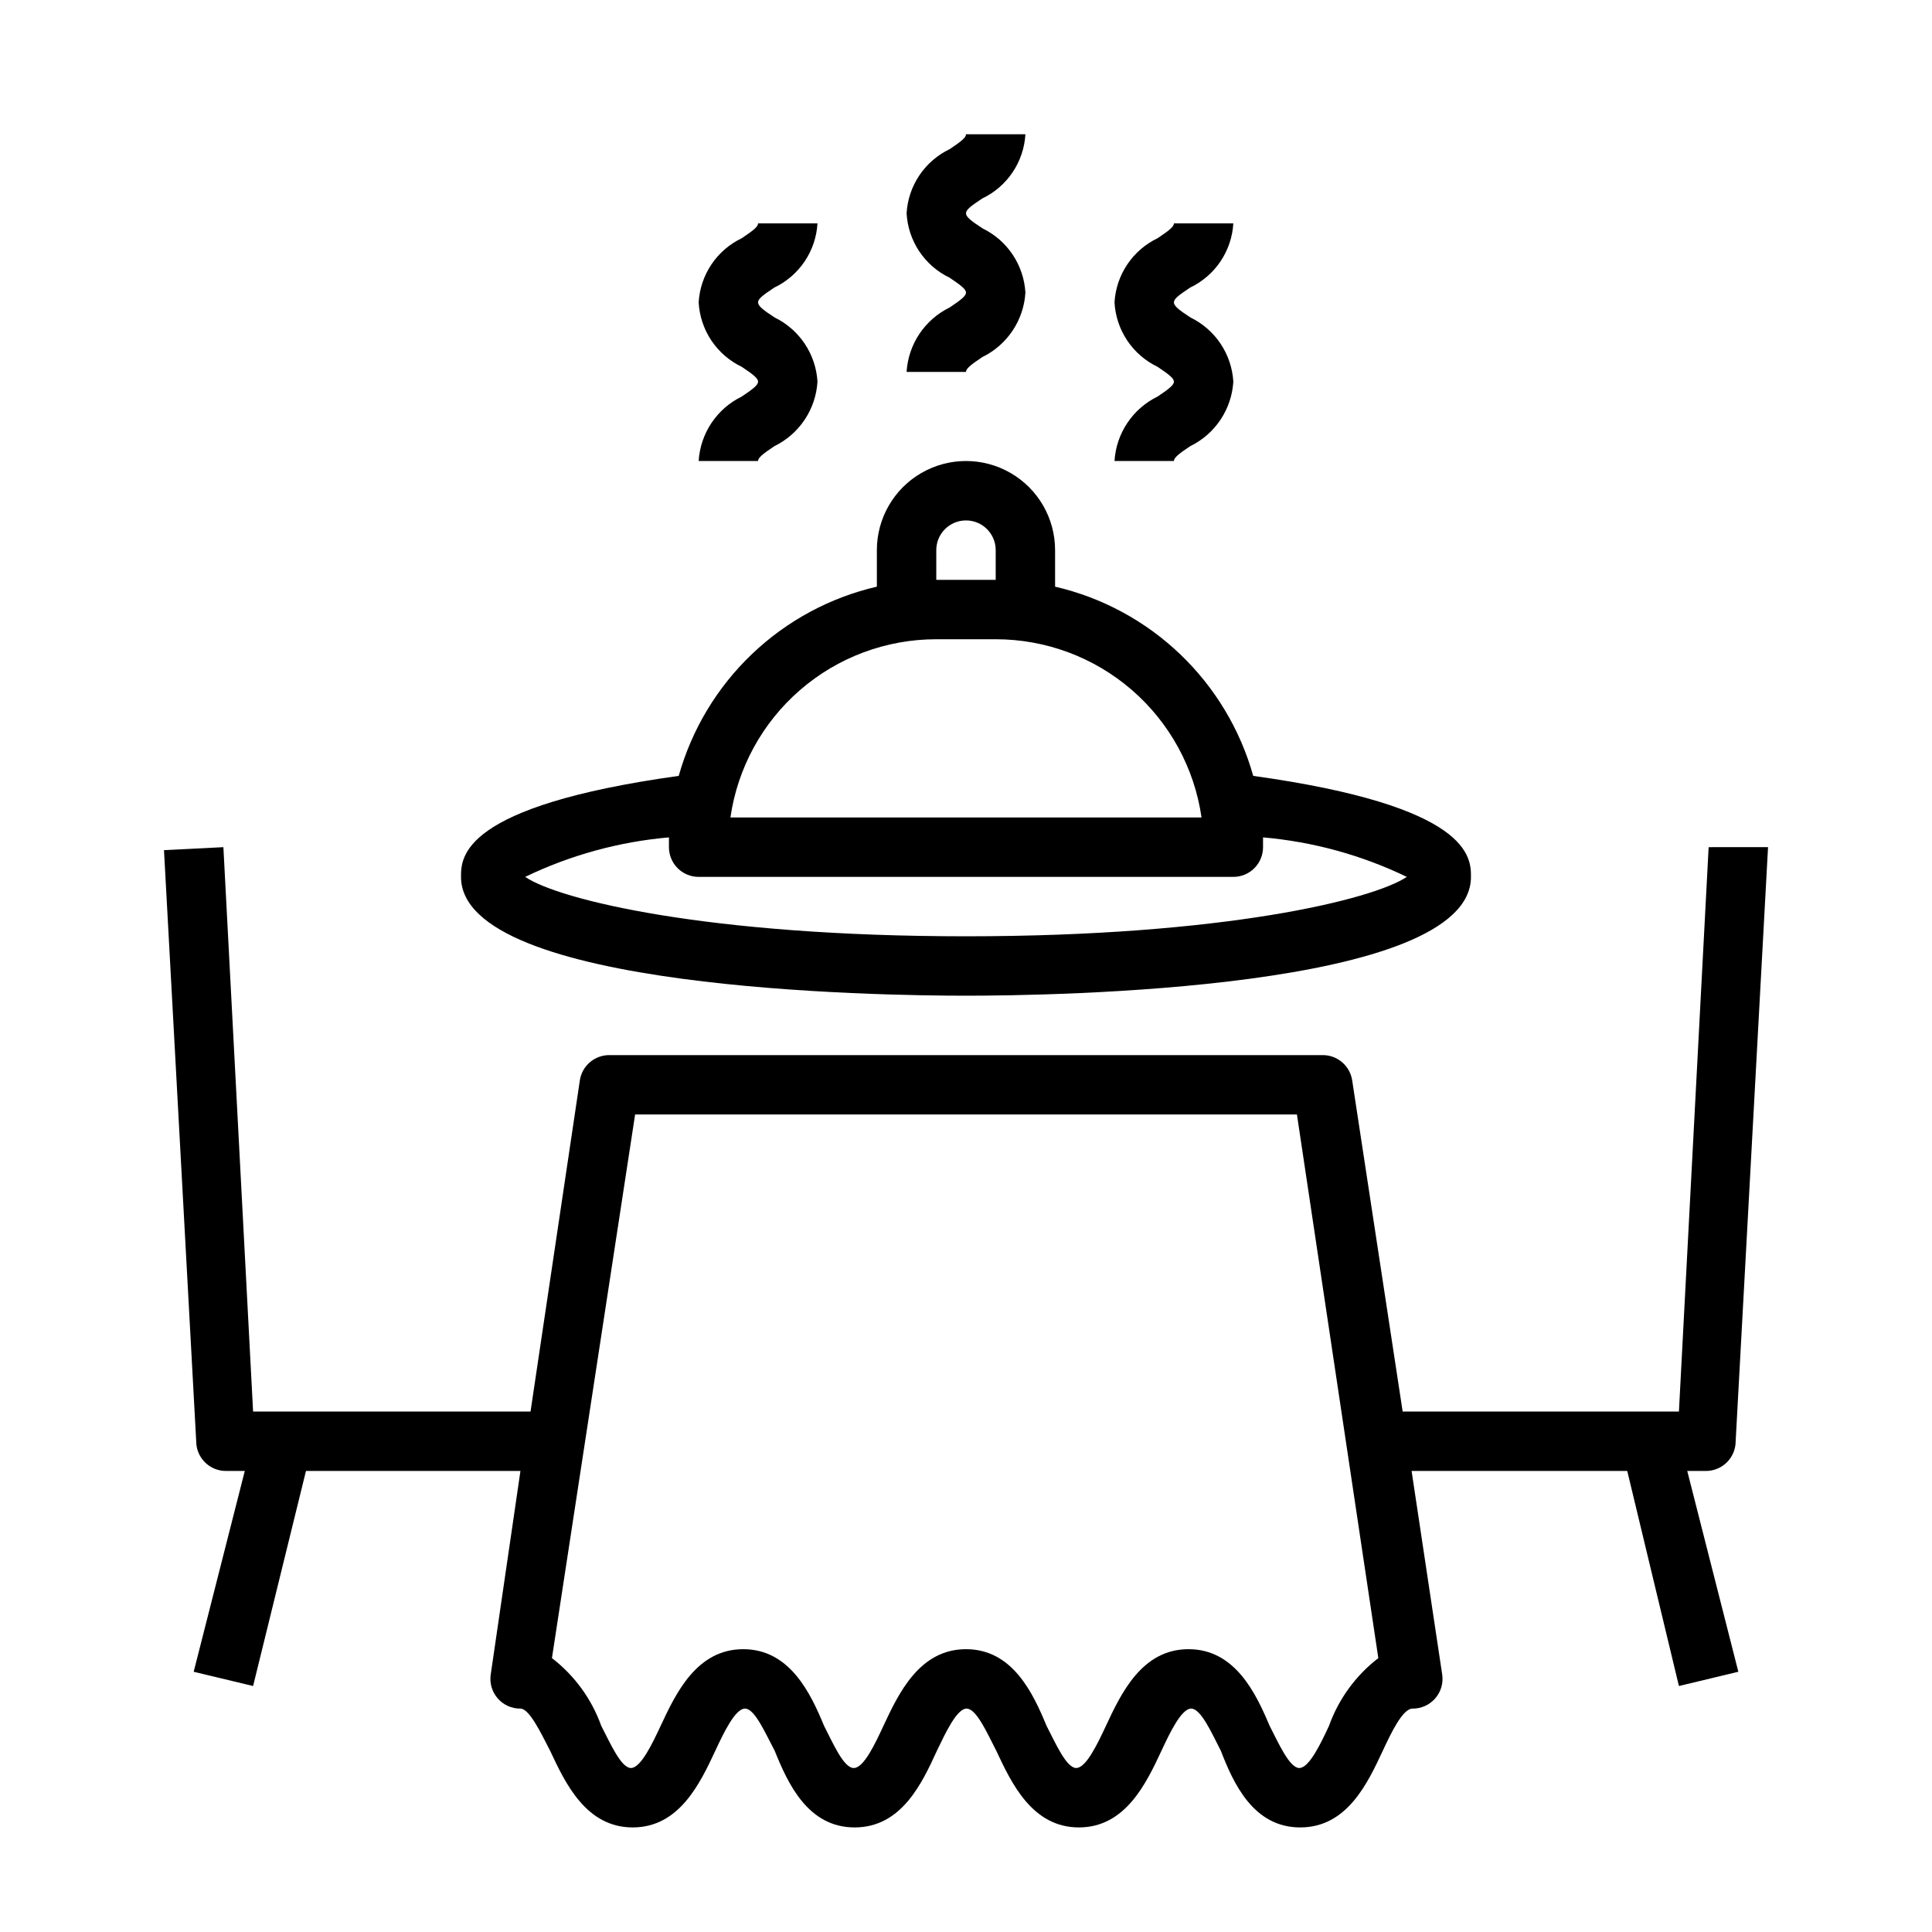
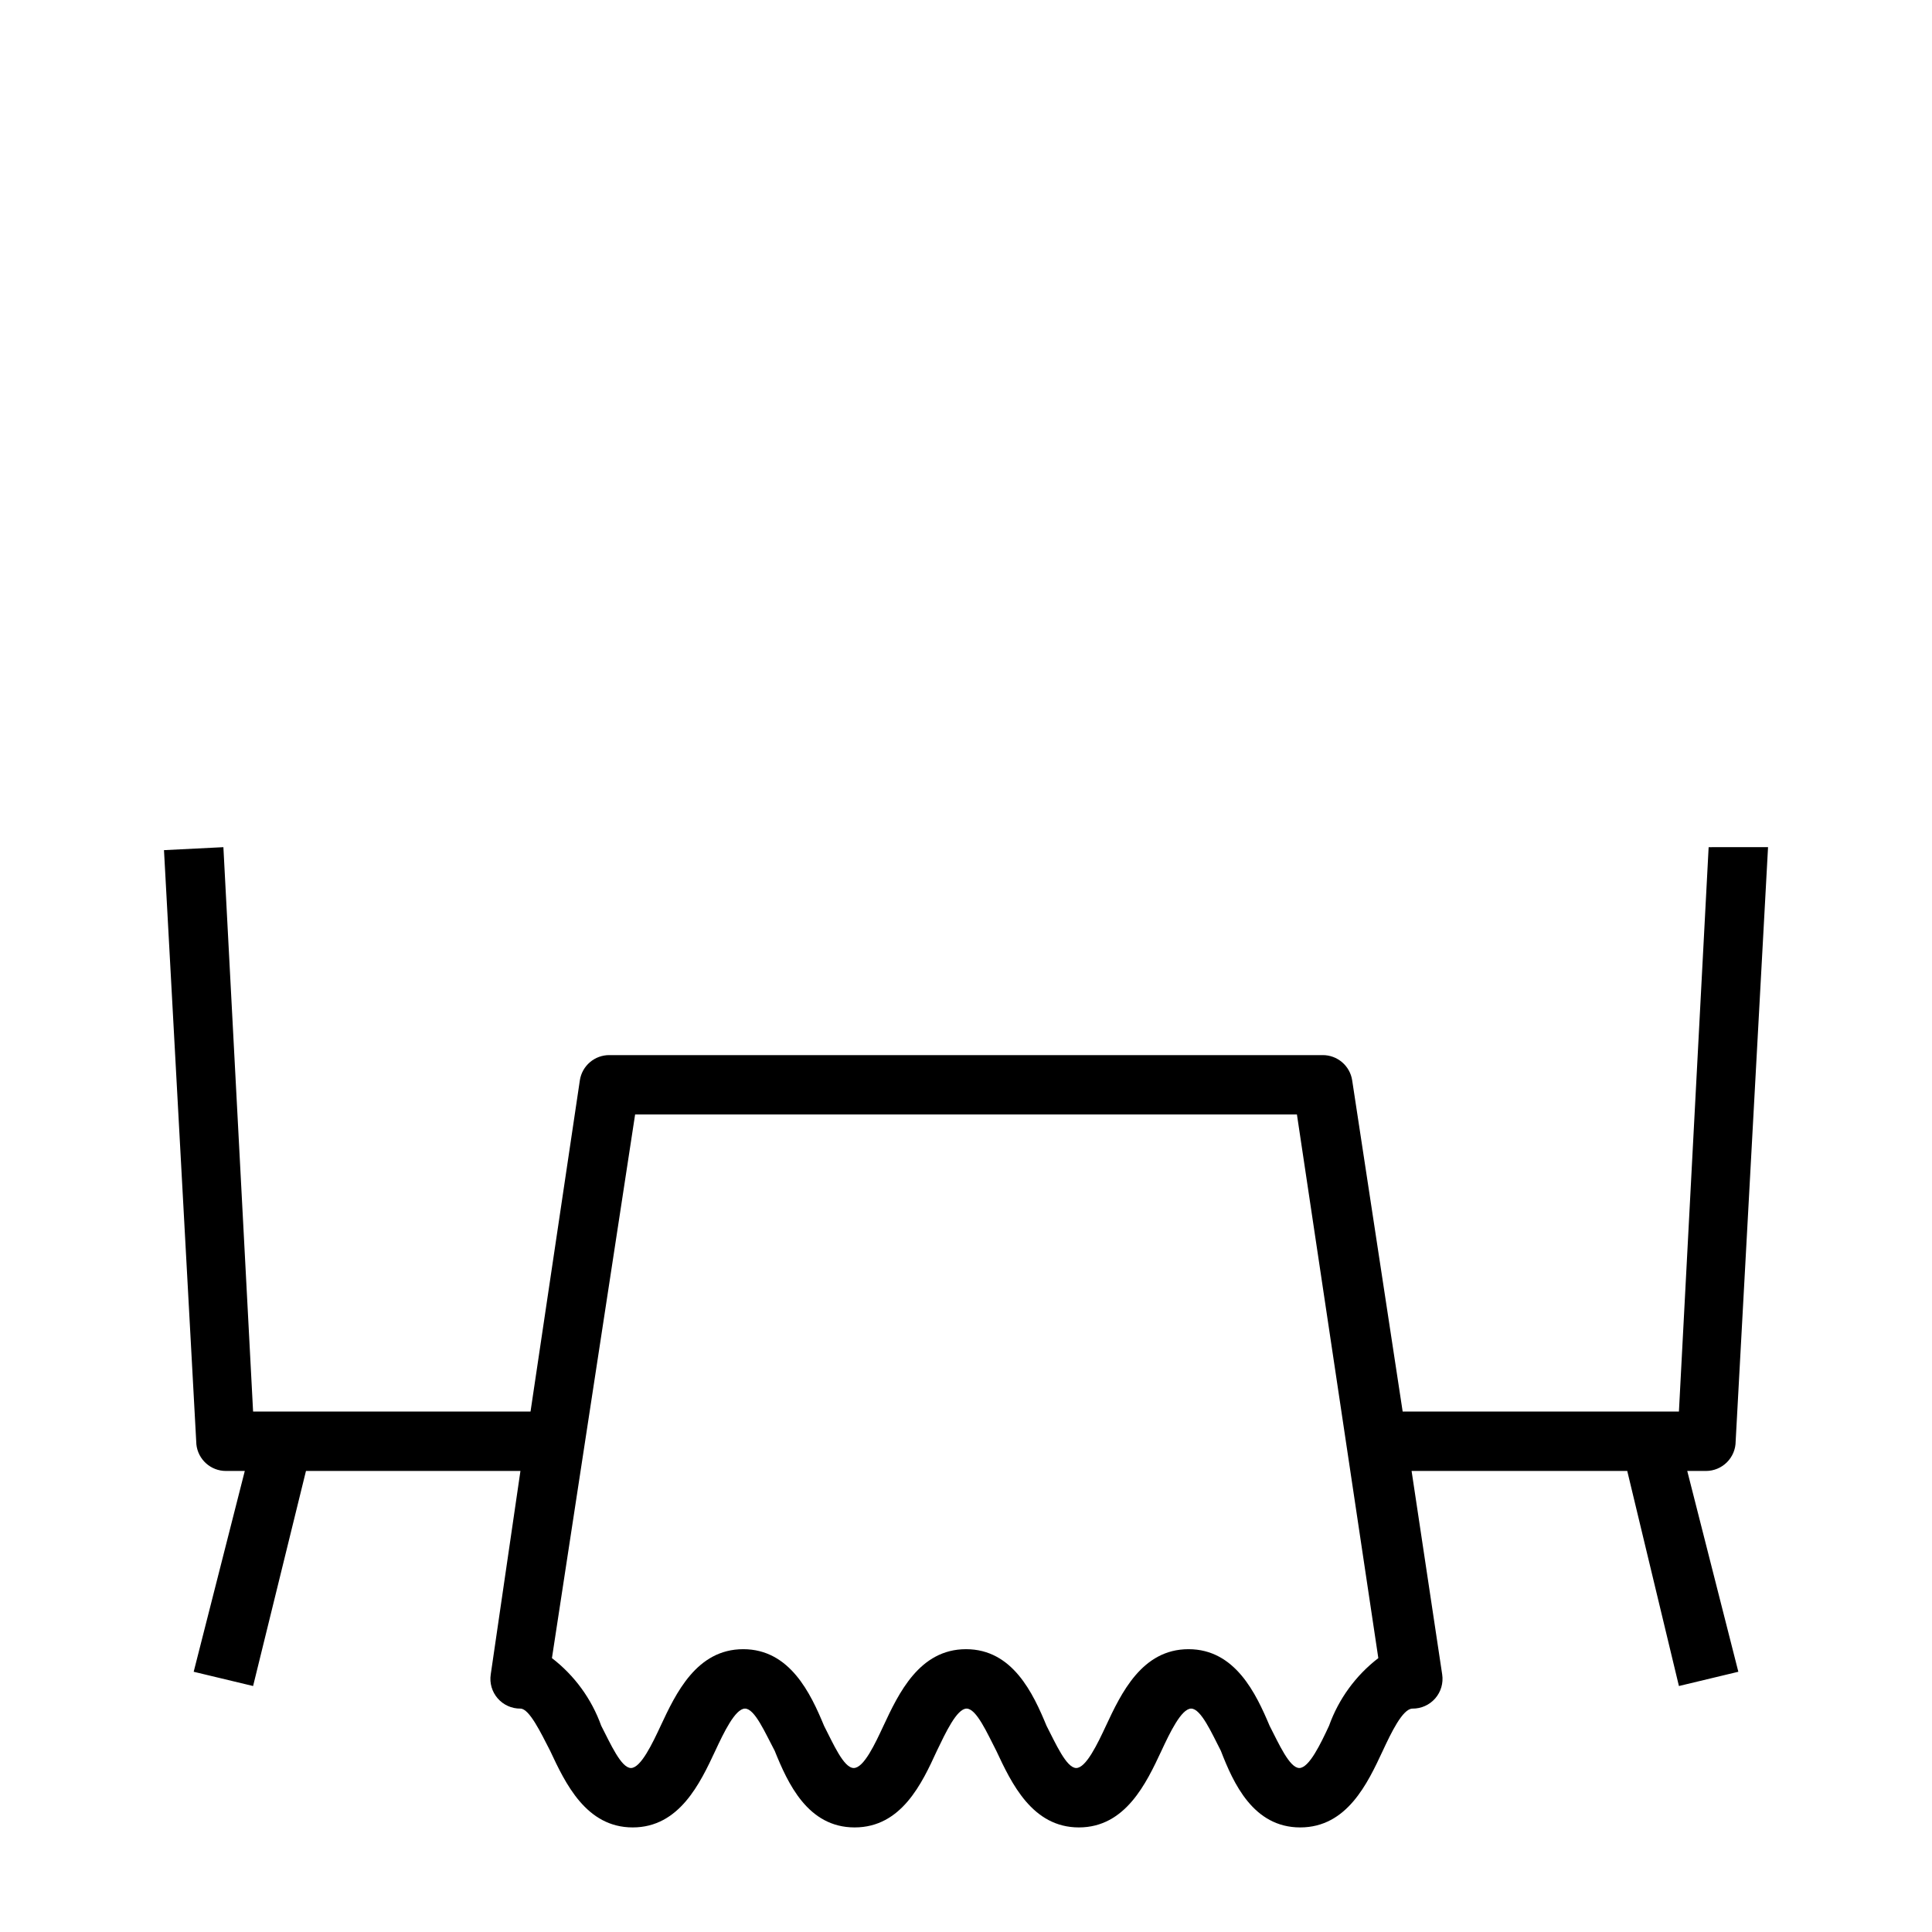
<svg xmlns="http://www.w3.org/2000/svg" fill="#000000" width="800px" height="800px" version="1.1" viewBox="144 144 512 512">
  <g>
    <path d="m203.91 533.82h4.961l-13.543 53.215 15.746 3.777 14.012-56.992h56.836l-7.871 53.922c-0.348 2.285 0.328 4.606 1.844 6.348 1.512 1.742 3.719 2.731 6.027 2.707 2.363 0 5.434 6.453 7.871 11.18 4.016 8.582 9.523 20.309 21.883 20.309s17.871-11.73 21.883-20.309c2.203-4.723 5.273-11.18 7.871-11.18 2.598 0 5.352 6.453 7.871 11.18 3.469 8.578 8.742 20.309 21.18 20.309s17.871-11.73 21.805-20.309c2.281-4.723 5.273-11.18 7.871-11.18s5.434 6.453 7.871 11.18c4.016 8.582 9.523 20.309 21.883 20.309s17.871-11.73 21.883-20.309c2.203-4.723 5.273-11.18 7.871-11.18s5.434 6.453 7.871 11.18c3.316 8.578 8.59 20.309 21.027 20.309s17.871-11.73 21.883-20.309c2.203-4.723 5.273-11.18 7.871-11.18h0.004c2.309 0.023 4.512-0.965 6.027-2.707s2.191-4.062 1.844-6.348l-8.109-53.922h57.152l13.695 56.992 15.746-3.777-13.539-53.215h4.961-0.004c2.09 0 4.09-0.832 5.566-2.309s2.305-3.477 2.305-5.566l8.582-157.44-15.742 0.004-7.875 149.57h-73.211l-13.379-87.773c-0.59-3.879-3.949-6.734-7.875-6.691h-188.93c-3.926-0.043-7.285 2.812-7.871 6.691l-13.07 87.773h-73.523l-7.871-149.57-15.742 0.789 8.582 157.44-0.004-0.004c0.406 4.039 3.812 7.106 7.871 7.086zm108.4-94.465h175.39l21.57 144.06c-5.988 4.606-10.523 10.836-13.066 17.945-2.203 4.723-5.273 11.18-7.871 11.18-2.598 0-5.434-6.453-7.871-11.18-3.625-8.578-9.133-20.309-21.492-20.309-12.359 0-17.871 11.73-21.883 20.309-2.203 4.723-5.273 11.18-7.871 11.18-2.598 0-5.434-6.453-7.871-11.18-3.547-8.578-8.977-20.309-21.336-20.309s-17.871 11.73-21.883 20.309c-2.203 4.723-5.195 11.18-7.871 11.18-2.676 0-5.434-6.453-7.871-11.18-3.547-8.578-9.059-20.309-21.418-20.309s-17.871 11.73-21.883 20.309c-2.203 4.723-5.273 11.18-7.871 11.18s-5.434-6.453-7.871-11.18h-0.004c-2.543-7.109-7.078-13.34-13.066-17.945z" />
-     <path d="m400 407.87c22.355 0 133.82-1.496 133.82-31.488 0-5.195 0-18.734-57.703-26.766-3.453-12.297-10.148-23.441-19.387-32.262-9.238-8.824-20.676-15-33.121-17.883v-9.684c0-8.438-4.5-16.23-11.809-20.449-7.305-4.219-16.309-4.219-23.613 0-7.309 4.219-11.809 12.012-11.809 20.449v9.684c-12.445 2.883-23.883 9.059-33.121 17.883-9.238 8.82-15.934 19.965-19.387 32.262-57.699 8.031-57.699 21.57-57.699 26.766 0 29.992 111.46 31.488 133.82 31.488zm-7.875-118.08c0-4.348 3.527-7.871 7.875-7.871s7.871 3.523 7.871 7.871v7.871l-15.746 0.004zm0 23.617h15.746c13.254-0.004 26.062 4.769 36.082 13.445 10.02 8.676 16.578 20.668 18.469 33.785h-124.85c1.891-13.117 8.449-25.109 18.469-33.785 10.02-8.676 22.832-13.449 36.082-13.445zm-70.848 52.508v2.598c0 2.086 0.832 4.09 2.305 5.566 1.477 1.477 3.481 2.305 5.566 2.305h141.7c2.086 0 4.09-0.828 5.566-2.305 1.477-1.477 2.305-3.481 2.305-5.566v-2.598c13.23 1.152 26.141 4.699 38.102 10.469-8.895 5.984-48.336 15.742-116.82 15.742-68.488 0-107.93-9.684-116.82-15.742h-0.004c11.965-5.769 24.875-9.316 38.102-10.469z" />
-     <path d="m395.67 225.48c-3.242 1.582-6.008 3.996-8.016 6.996-2.004 3.004-3.176 6.484-3.398 10.086h15.742c0-0.867 1.258-1.891 4.328-3.938h0.004c3.246-1.582 6.012-3.996 8.016-6.996 2.008-3.004 3.18-6.481 3.398-10.086-0.211-3.586-1.371-7.051-3.363-10.039-1.992-2.988-4.742-5.391-7.973-6.965-3.148-2.047-4.41-3.07-4.41-4.016 0-0.945 1.258-1.891 4.328-3.938l0.004 0.004c3.25-1.555 6.019-3.953 8.027-6.945 2.008-2.988 3.176-6.465 3.387-10.059h-15.742c0 0.867-1.258 1.891-4.328 3.938h-0.004c-3.246 1.555-6.019 3.953-8.027 6.941-2.008 2.992-3.176 6.465-3.387 10.059 0.195 3.609 1.359 7.102 3.367 10.105 2.008 3.008 4.789 5.418 8.047 6.981 3.07 2.047 4.328 3.07 4.328 3.938 0.004 0.863-1.258 1.887-4.328 3.934z" />
-     <path d="m450.77 249.09c-3.246 1.582-6.012 3.996-8.016 6.996-2.008 3-3.18 6.481-3.398 10.086h15.742c0-0.867 1.258-1.891 4.328-3.938h0.004c3.242-1.582 6.008-3.996 8.016-7 2.004-3 3.176-6.481 3.398-10.082-0.211-3.586-1.371-7.051-3.363-10.039-1.992-2.988-4.746-5.391-7.973-6.965-3.148-2.047-4.41-3.07-4.41-4.016 0-0.945 1.258-1.891 4.328-3.938l0.004 0.004c3.246-1.559 6.019-3.953 8.027-6.945 2.008-2.992 3.176-6.465 3.387-10.059h-15.746c0 0.867-1.258 1.891-4.328 3.938v-0.004c-3.25 1.559-6.019 3.953-8.027 6.945-2.008 2.988-3.18 6.465-3.387 10.059 0.195 3.609 1.359 7.102 3.367 10.105 2.008 3.004 4.785 5.414 8.047 6.977 3.07 2.047 4.328 3.07 4.328 3.938s-1.258 1.891-4.328 3.938z" />
-     <path d="m340.57 249.09c-3.246 1.582-6.012 3.996-8.02 6.996-2.004 3-3.176 6.481-3.398 10.086h15.742c0-0.867 1.258-1.891 4.328-3.938h0.004c3.246-1.582 6.012-3.996 8.016-7 2.008-3 3.18-6.481 3.398-10.082-0.207-3.586-1.371-7.051-3.363-10.039-1.992-2.988-4.742-5.391-7.973-6.965-3.148-2.047-4.41-3.07-4.41-4.016 0-0.945 1.258-1.891 4.328-3.938l0.004 0.004c3.25-1.559 6.023-3.953 8.031-6.945 2.004-2.992 3.176-6.465 3.383-10.059h-15.742c0 0.867-1.258 1.891-4.328 3.938v-0.004c-3.25 1.559-6.023 3.953-8.031 6.945-2.008 2.988-3.176 6.465-3.387 10.059 0.199 3.609 1.359 7.102 3.367 10.105 2.012 3.004 4.789 5.414 8.051 6.977 3.07 2.047 4.328 3.07 4.328 3.938s-1.258 1.891-4.328 3.938z" />
  </g>
</svg>